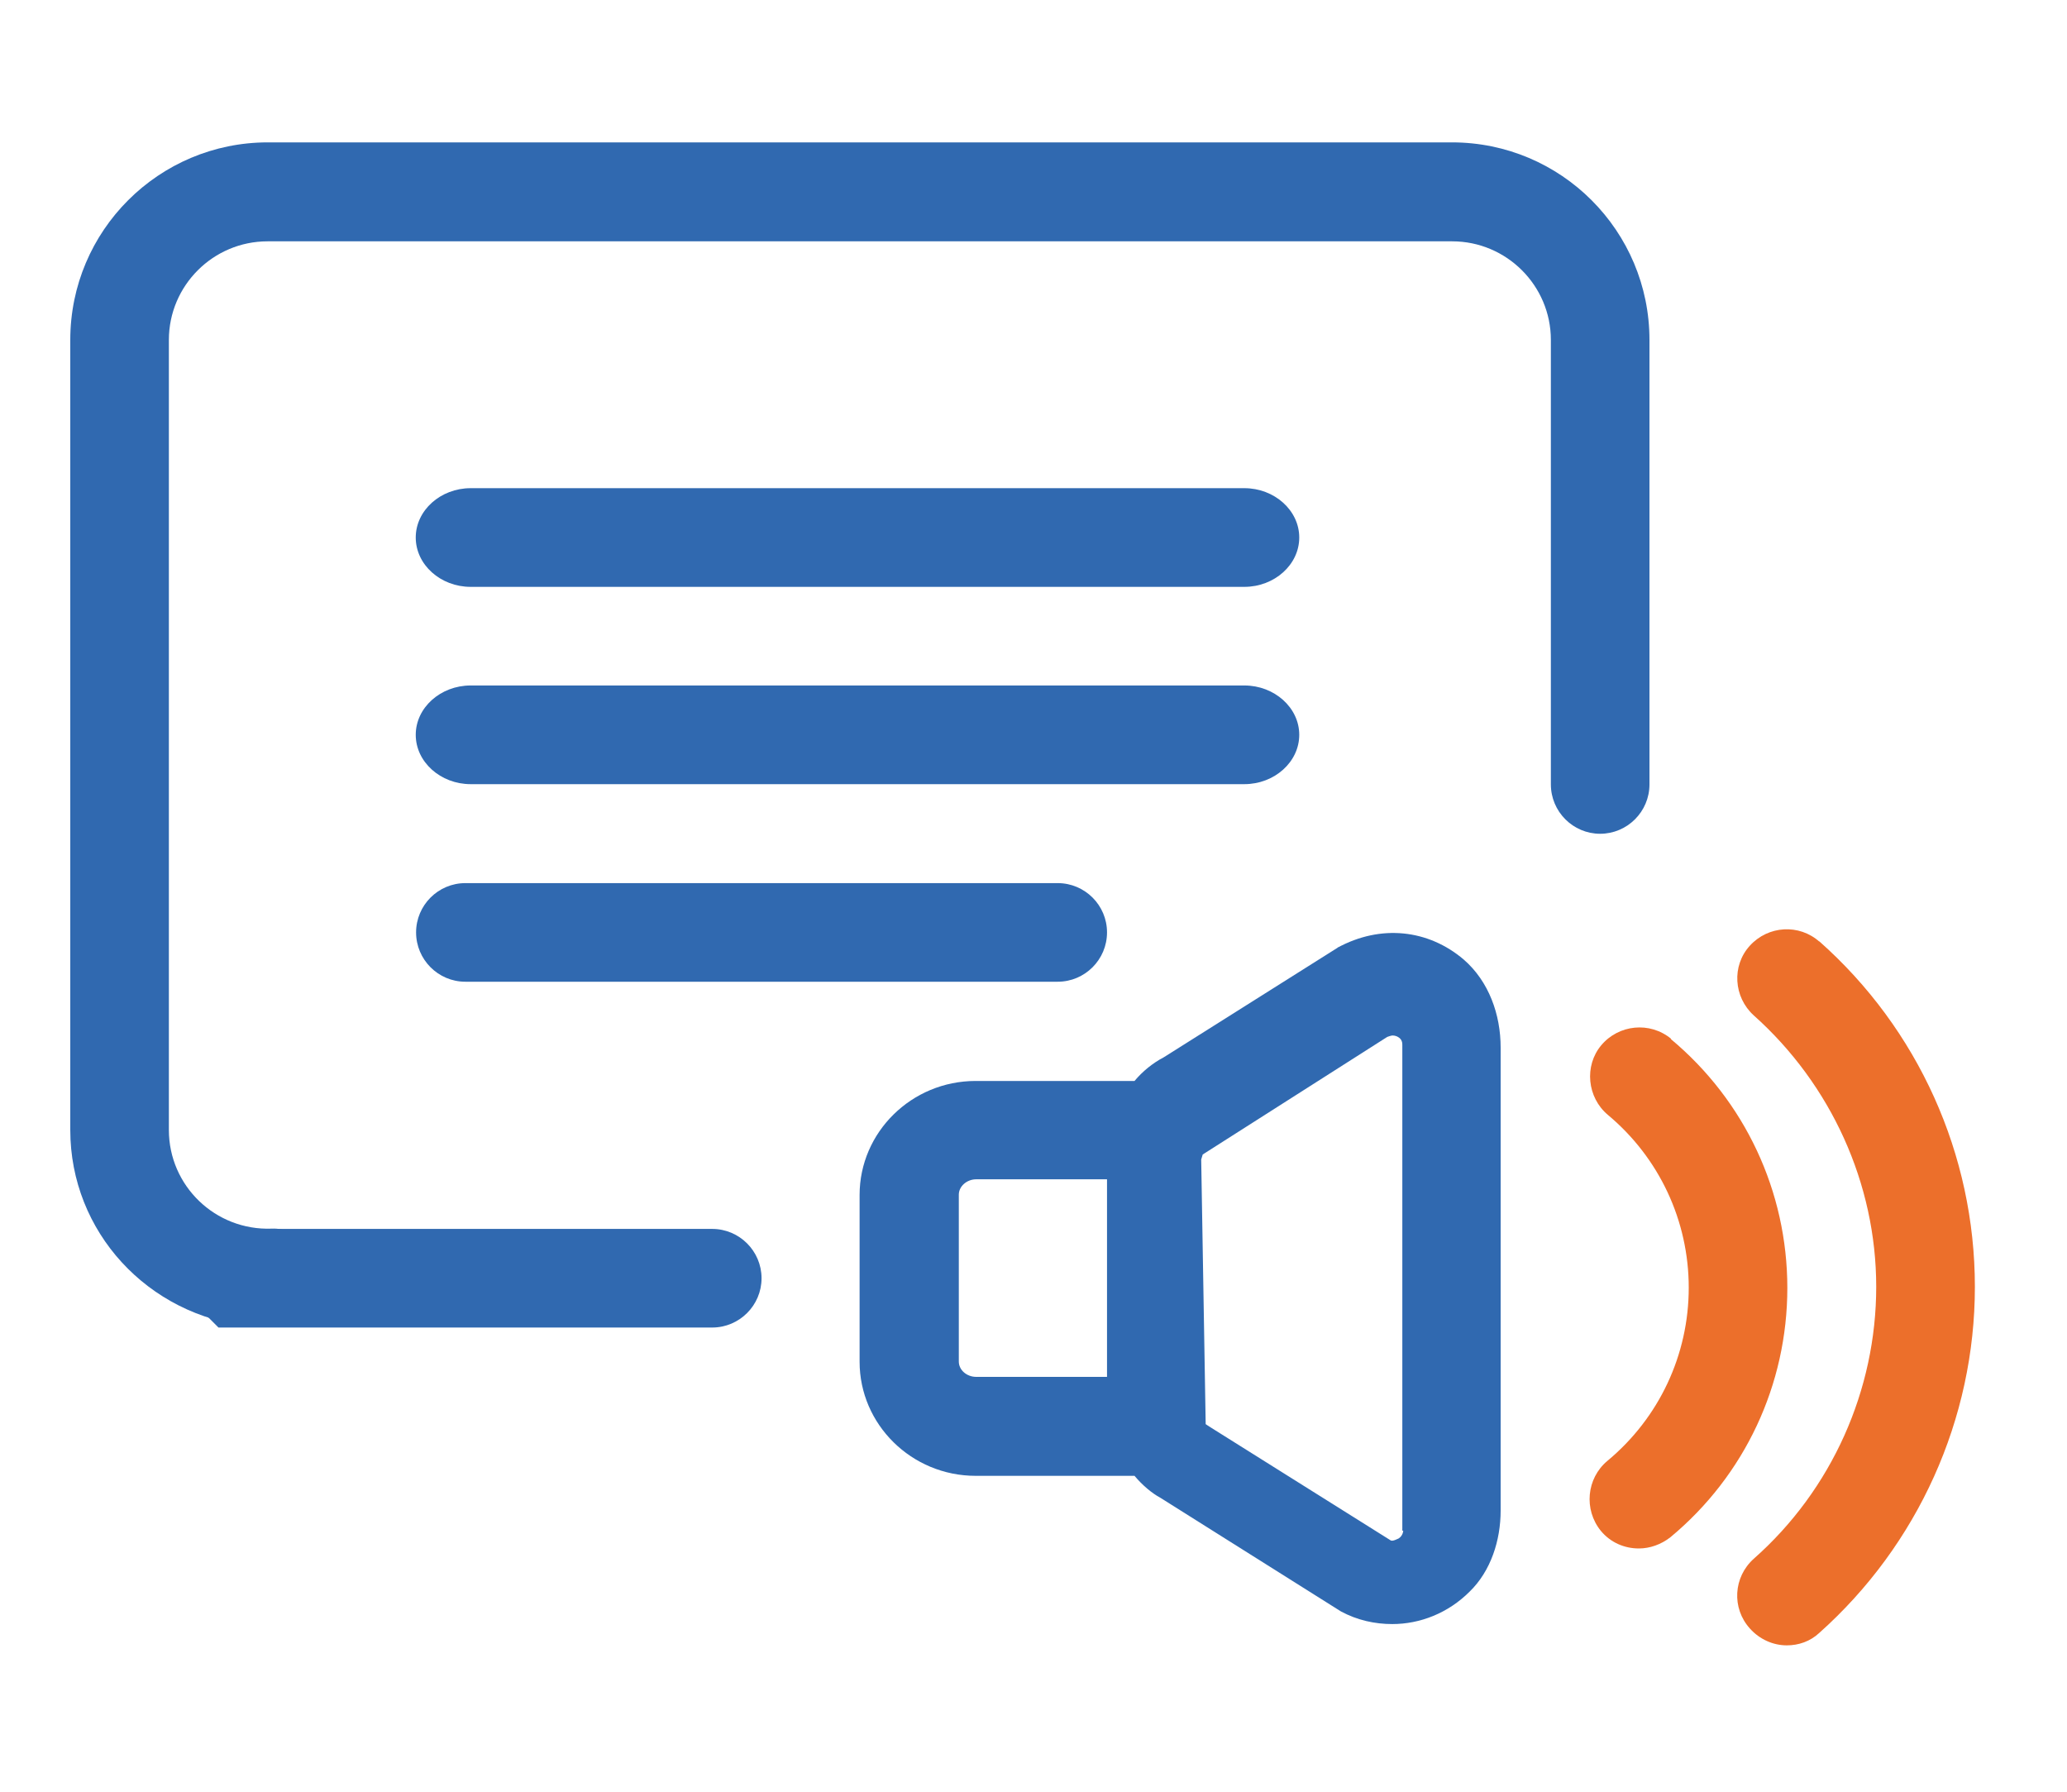
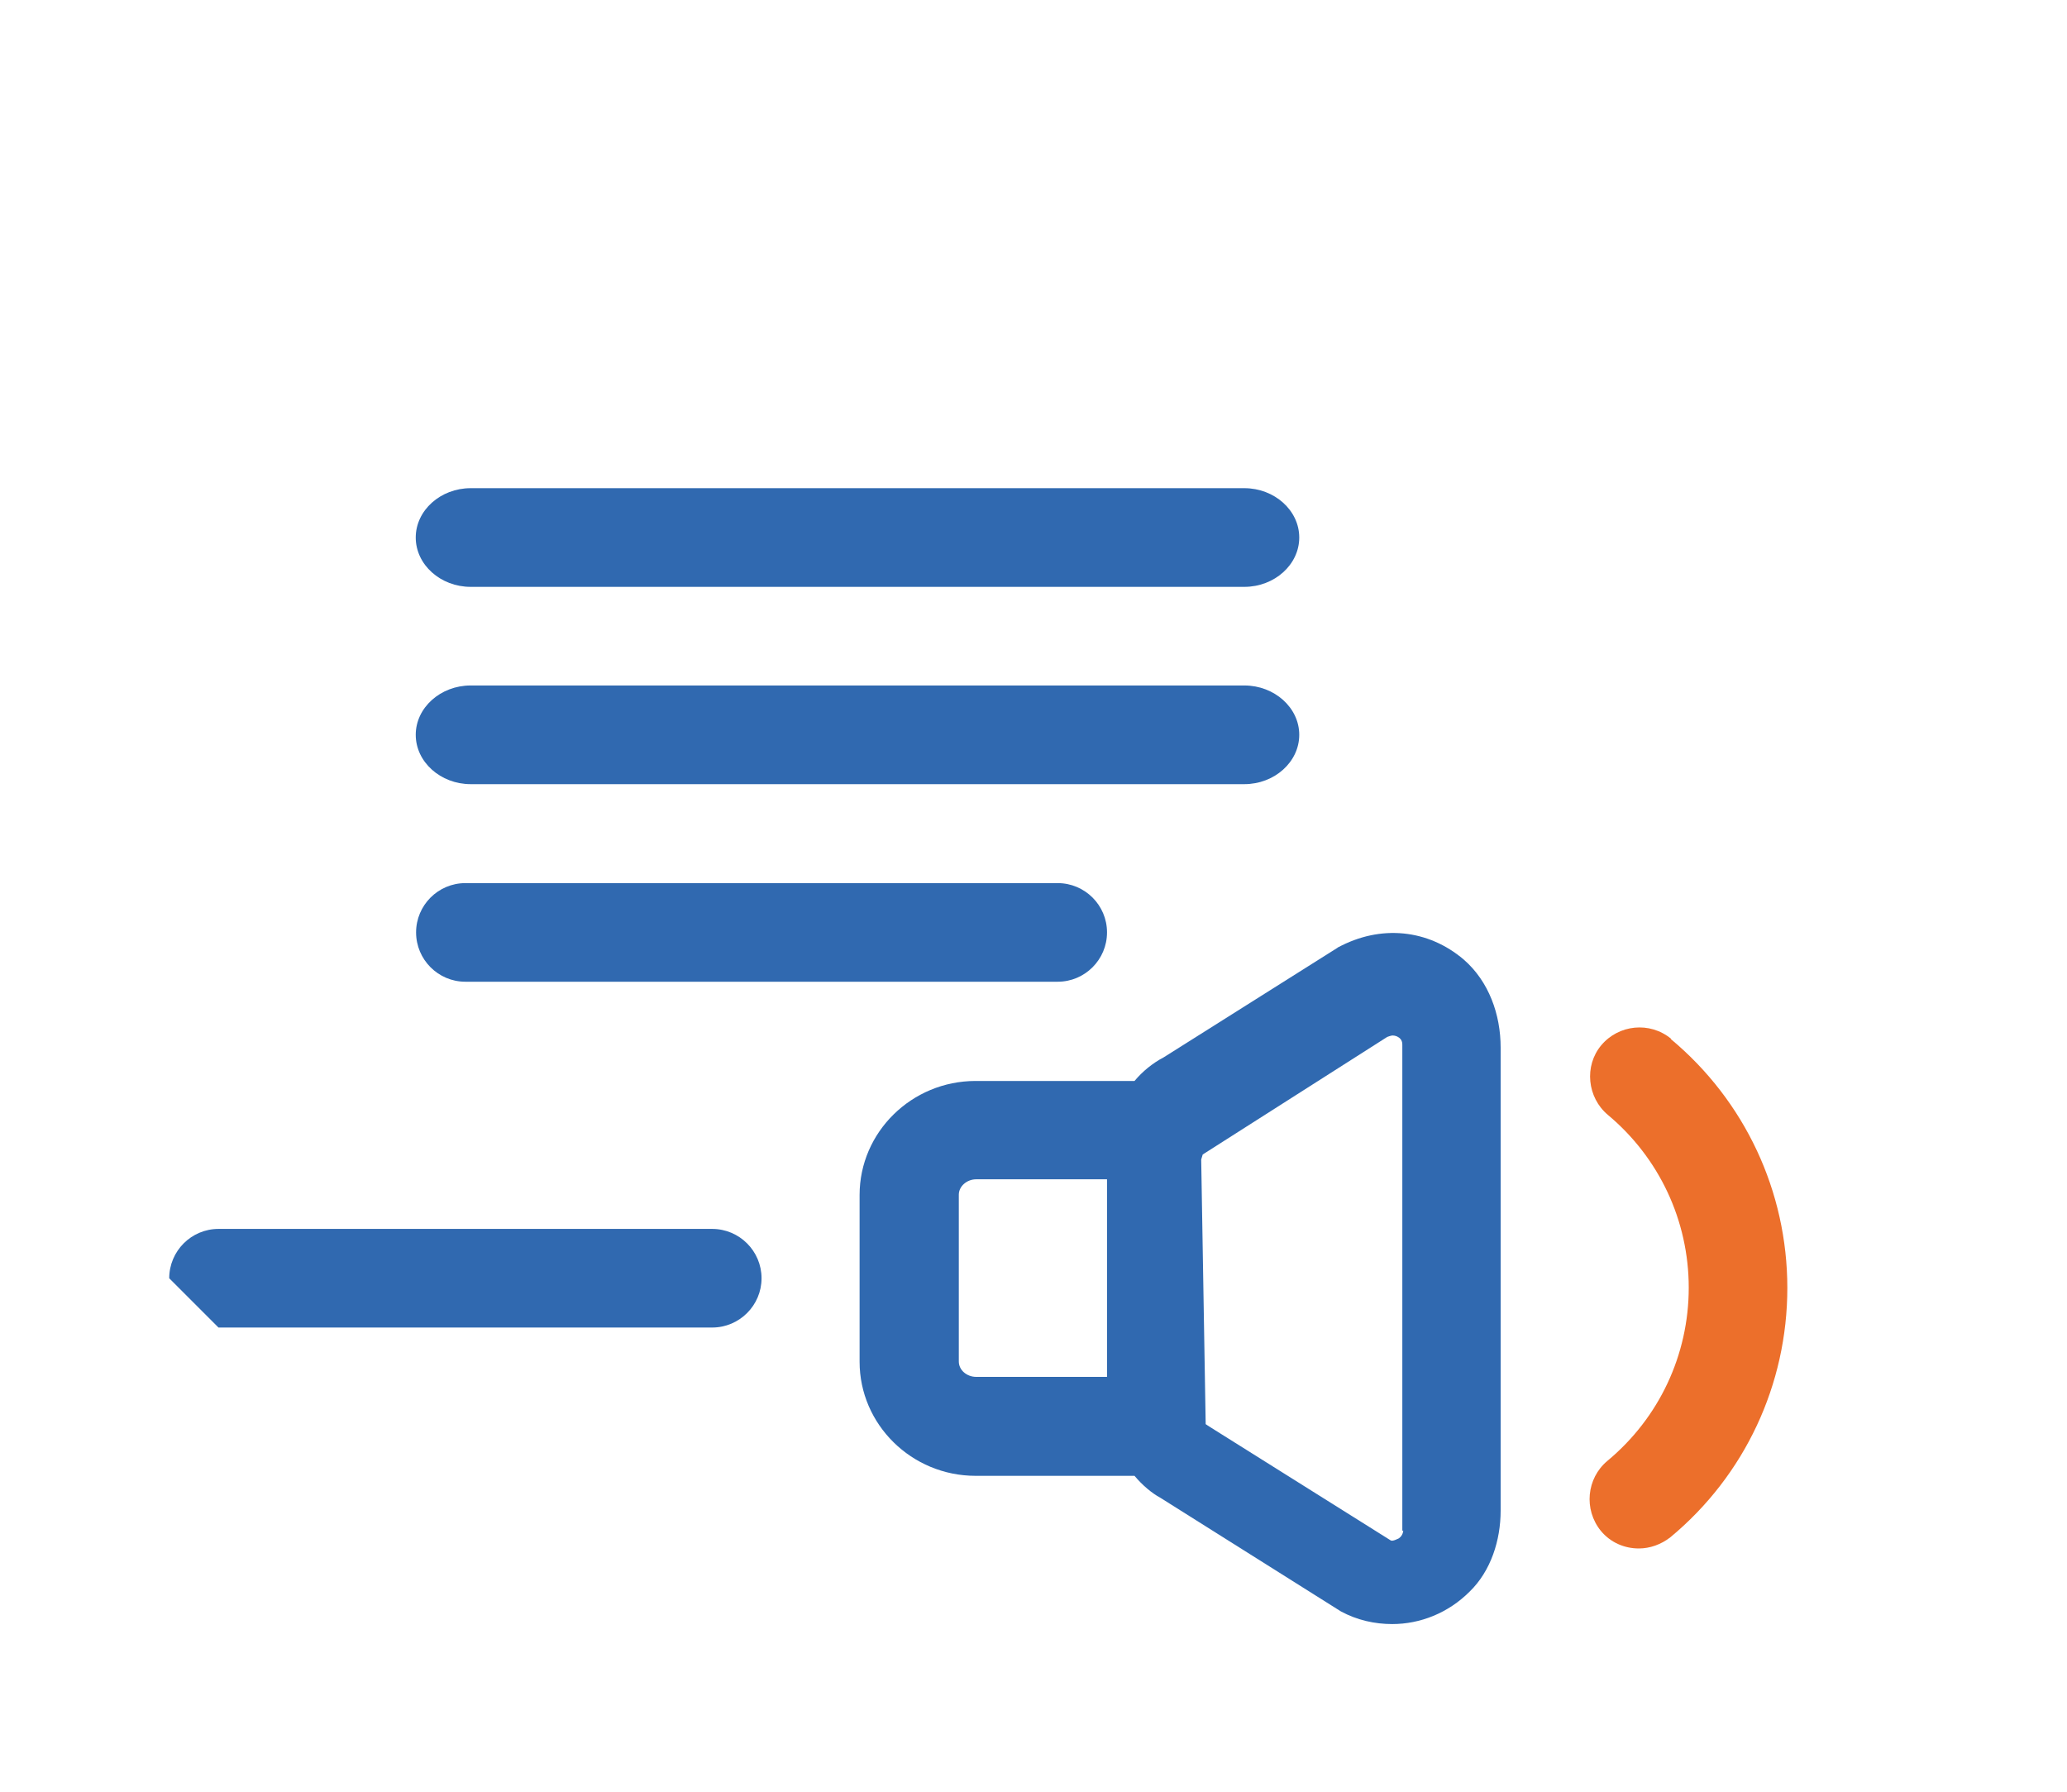
<svg xmlns="http://www.w3.org/2000/svg" width="30" height="26" viewBox="0 0 30 26" fill="none">
-   <path d="M4.453 18.043C4.316 17.906 4.136 17.82 3.943 17.829C3.124 17.859 2.451 17.207 2.451 16.397V4.933C2.451 4.144 3.094 3.502 3.883 3.502H21.077C21.866 3.502 22.509 4.144 22.509 4.933V11.383C22.509 11.777 22.83 12.099 23.224 12.099C23.619 12.099 23.94 11.777 23.94 11.383V4.933C23.94 3.352 22.659 2.066 21.073 2.066H3.887C2.306 2.066 1.02 3.347 1.02 4.933V16.397C1.02 17.872 2.143 19.093 3.63 19.247" fill="#3069B0" />
  <path d="M3.171 19.264H10.337C10.731 19.264 11.053 18.943 11.053 18.549C11.053 18.154 10.731 17.833 10.337 17.833H3.171C2.777 17.833 2.456 18.154 2.456 18.549" fill="#3069B0" />
  <path d="M19.427 13.744L16.89 15.343C16.727 15.428 16.581 15.549 16.466 15.686H14.16C13.23 15.686 12.476 16.431 12.476 17.34V19.761C12.476 20.67 13.23 21.416 14.16 21.416H16.466C16.581 21.553 16.719 21.669 16.839 21.733L19.461 23.383C19.697 23.511 19.954 23.567 20.207 23.567C20.61 23.567 21.017 23.409 21.33 23.096C21.639 22.796 21.78 22.35 21.78 21.921V15.201C21.78 14.721 21.609 14.241 21.244 13.924C20.73 13.487 20.04 13.41 19.41 13.753L19.423 13.744H19.427ZM16.067 19.98H14.169C14.031 19.98 13.916 19.881 13.916 19.757V17.336C13.916 17.216 14.031 17.113 14.169 17.113H16.067V19.98ZM20.366 22.209C20.366 22.209 20.366 22.281 20.301 22.324C20.271 22.337 20.216 22.367 20.186 22.354L17.55 20.7L17.499 20.666L17.434 16.826L17.456 16.753L20.134 15.047C20.134 15.047 20.19 15.026 20.211 15.026C20.246 15.026 20.276 15.039 20.289 15.047C20.353 15.081 20.353 15.141 20.353 15.163V22.213H20.361L20.366 22.209Z" fill="#3069B0" />
-   <path d="M26.409 13.667C26.113 13.402 25.663 13.431 25.397 13.723C25.131 14.014 25.161 14.469 25.453 14.734C26.576 15.737 27.231 17.177 27.231 18.673C27.231 20.169 26.589 21.617 25.453 22.62C25.157 22.886 25.131 23.336 25.397 23.631C25.539 23.79 25.736 23.876 25.933 23.876C26.104 23.876 26.271 23.82 26.404 23.696C27.836 22.419 28.663 20.593 28.663 18.673C28.663 16.753 27.84 14.931 26.404 13.659V13.667H26.409Z" fill="#EC6F2B" />
  <path d="M24.253 15.073C23.944 14.82 23.494 14.867 23.241 15.167C22.989 15.467 23.036 15.926 23.336 16.178C24.081 16.8 24.51 17.713 24.51 18.686C24.51 19.659 24.081 20.576 23.327 21.201C23.027 21.454 22.984 21.904 23.233 22.213C23.374 22.384 23.576 22.47 23.786 22.47C23.944 22.47 24.107 22.414 24.244 22.307C25.324 21.411 25.941 20.091 25.941 18.69C25.941 17.288 25.324 15.973 24.249 15.077L24.253 15.073Z" fill="#EC6F2B" />
  <path d="M18.06 7.084H6.831C6.394 7.084 6.034 7.406 6.034 7.8C6.034 8.194 6.394 8.516 6.831 8.516H18.06C18.497 8.516 18.857 8.194 18.857 7.8C18.857 7.406 18.497 7.084 18.06 7.084Z" fill="#3069B0" />
  <path d="M18.06 9.947H6.831C6.394 9.947 6.034 10.269 6.034 10.663C6.034 11.057 6.394 11.379 6.831 11.379H18.06C18.497 11.379 18.857 11.057 18.857 10.663C18.857 10.269 18.497 9.947 18.06 9.947Z" fill="#3069B0" />
  <path d="M15.351 12.815H6.754C6.36 12.815 6.039 13.136 6.039 13.53C6.039 13.925 6.36 14.246 6.754 14.246H15.351C15.746 14.246 16.067 13.925 16.067 13.53C16.067 13.136 15.746 12.815 15.351 12.815Z" fill="#3069B0" />
</svg>